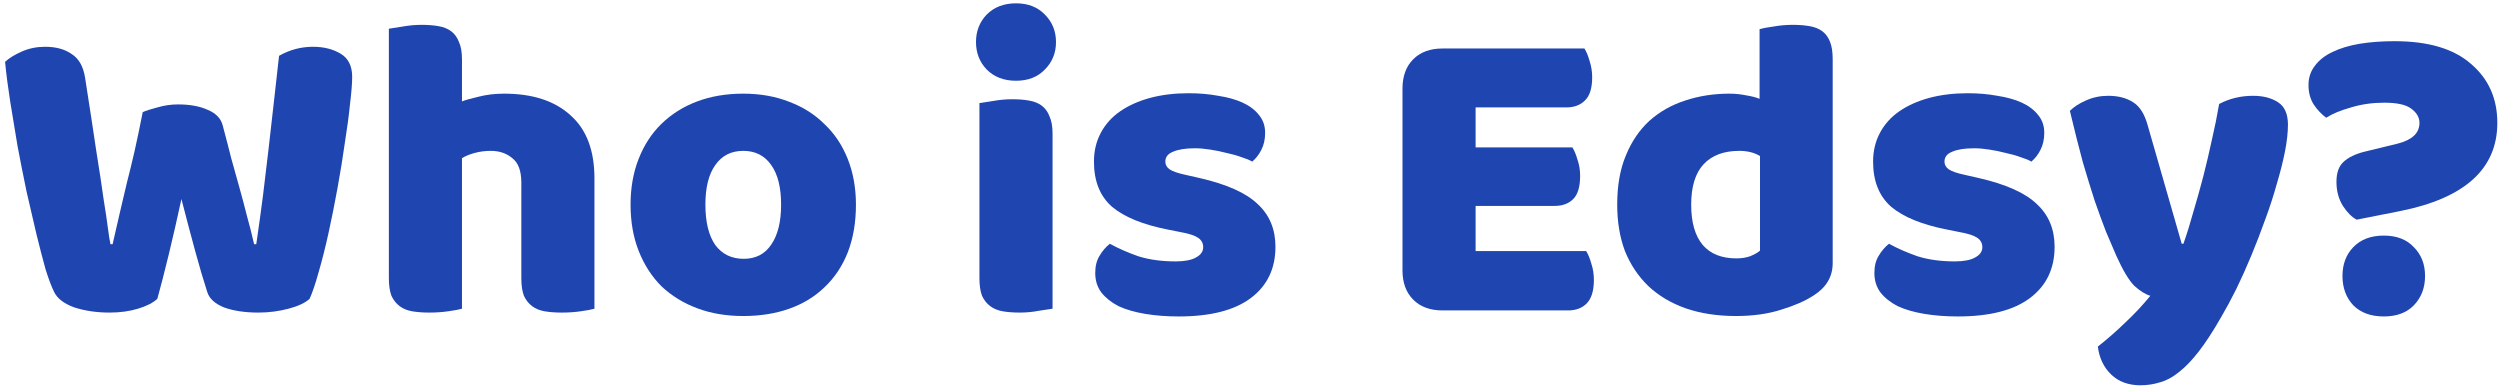
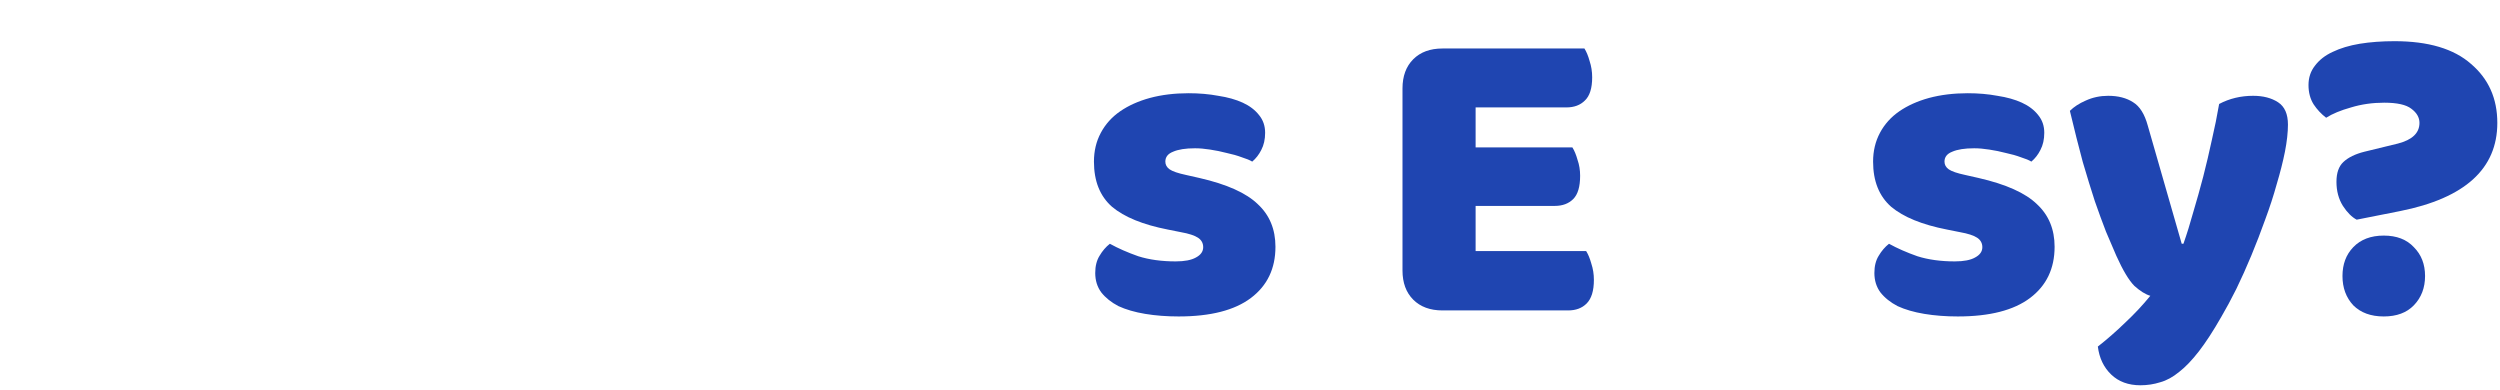
<svg xmlns="http://www.w3.org/2000/svg" width="372" height="58" viewBox="0 0 372 58" fill="none">
-   <path d="M21.236 16.688C21.706 16.475 22.431 16.24 23.412 15.984C24.436 15.685 25.46 15.536 26.484 15.536C28.276 15.536 29.77 15.813 30.964 16.368C32.159 16.88 32.884 17.648 33.14 18.672C33.61 20.421 34.036 22.064 34.42 23.6C34.847 25.093 35.252 26.544 35.636 27.952C36.02 29.317 36.383 30.683 36.724 32.048C37.108 33.413 37.471 34.843 37.812 36.336H38.132C38.516 33.733 38.858 31.259 39.156 28.912C39.455 26.523 39.732 24.197 39.988 21.936C40.244 19.632 40.5 17.371 40.756 15.152C41.012 12.891 41.268 10.608 41.524 8.304C43.103 7.408 44.788 6.96 46.58 6.96C48.159 6.96 49.524 7.301 50.676 7.984C51.828 8.667 52.404 9.819 52.404 11.44C52.404 12.379 52.298 13.723 52.084 15.472C51.914 17.179 51.658 19.099 51.316 21.232C51.018 23.365 50.655 25.605 50.228 27.952C49.802 30.299 49.354 32.539 48.884 34.672C48.415 36.805 47.924 38.747 47.412 40.496C46.943 42.203 46.495 43.525 46.068 44.464C45.428 45.061 44.383 45.552 42.932 45.936C41.482 46.32 39.988 46.512 38.452 46.512C36.447 46.512 34.74 46.256 33.332 45.744C31.967 45.189 31.135 44.421 30.836 43.44C30.282 41.733 29.684 39.707 29.044 37.36C28.404 35.013 27.722 32.432 26.996 29.616C26.399 32.389 25.78 35.099 25.14 37.744C24.5 40.389 23.924 42.629 23.412 44.464C22.772 45.061 21.812 45.552 20.532 45.936C19.252 46.32 17.844 46.512 16.308 46.512C14.388 46.512 12.639 46.256 11.06 45.744C9.524 45.189 8.522 44.421 8.052 43.44C7.668 42.672 7.242 41.541 6.772 40.048C6.346 38.512 5.898 36.784 5.428 34.864C4.959 32.901 4.468 30.789 3.956 28.528C3.487 26.267 3.039 24.005 2.612 21.744C2.228 19.483 1.866 17.285 1.524 15.152C1.183 12.976 0.927 10.992 0.756 9.2C1.354 8.645 2.186 8.133 3.252 7.664C4.319 7.195 5.471 6.96 6.708 6.96C8.33 6.96 9.652 7.323 10.676 8.048C11.743 8.731 12.404 9.904 12.66 11.568C13.343 15.92 13.898 19.547 14.324 22.448C14.794 25.349 15.156 27.739 15.412 29.616C15.711 31.451 15.924 32.88 16.052 33.904C16.18 34.928 16.308 35.739 16.436 36.336H16.756C17.14 34.629 17.503 33.051 17.844 31.6C18.186 30.149 18.527 28.699 18.868 27.248C19.252 25.755 19.636 24.176 20.02 22.512C20.404 20.805 20.81 18.864 21.236 16.688Z" fill="#1F45B1" />
-   <path d="M88.454 45.936C88.028 46.064 87.345 46.192 86.406 46.32C85.51 46.448 84.572 46.512 83.59 46.512C82.652 46.512 81.798 46.448 81.03 46.32C80.305 46.192 79.686 45.936 79.174 45.552C78.662 45.168 78.257 44.656 77.958 44.016C77.702 43.333 77.574 42.459 77.574 41.392V27.184C77.574 25.435 77.126 24.219 76.23 23.536C75.377 22.811 74.31 22.448 73.03 22.448C72.177 22.448 71.366 22.555 70.598 22.768C69.83 22.981 69.212 23.237 68.742 23.536V45.936C68.316 46.064 67.633 46.192 66.694 46.32C65.798 46.448 64.86 46.512 63.878 46.512C62.94 46.512 62.086 46.448 61.318 46.32C60.593 46.192 59.974 45.936 59.462 45.552C58.95 45.168 58.545 44.656 58.246 44.016C57.99 43.333 57.862 42.459 57.862 41.392V4.272C58.332 4.187 59.014 4.08 59.91 3.952C60.849 3.781 61.788 3.696 62.726 3.696C63.665 3.696 64.497 3.76 65.222 3.888C65.99 4.016 66.63 4.272 67.142 4.656C67.654 5.04 68.038 5.573 68.294 6.256C68.593 6.896 68.742 7.749 68.742 8.816V15.088C69.297 14.875 70.129 14.64 71.238 14.384C72.39 14.085 73.649 13.936 75.014 13.936C79.238 13.936 82.524 15.003 84.87 17.136C87.26 19.227 88.454 22.363 88.454 26.544V45.936Z" fill="#1F45B1" />
-   <path d="M127.364 30.448C127.364 33.093 126.958 35.461 126.148 37.552C125.337 39.6 124.185 41.328 122.692 42.736C121.241 44.144 119.492 45.211 117.444 45.936C115.396 46.661 113.113 47.024 110.596 47.024C108.078 47.024 105.796 46.64 103.748 45.872C101.7 45.104 99.929 44.016 98.436 42.608C96.985 41.157 95.854 39.408 95.044 37.36C94.233 35.312 93.828 33.008 93.828 30.448C93.828 27.931 94.233 25.648 95.044 23.6C95.854 21.552 96.985 19.824 98.436 18.416C99.929 16.965 101.7 15.856 103.748 15.088C105.796 14.32 108.078 13.936 110.596 13.936C113.113 13.936 115.396 14.341 117.444 15.152C119.492 15.92 121.241 17.029 122.692 18.48C124.185 19.888 125.337 21.616 126.148 23.664C126.958 25.712 127.364 27.973 127.364 30.448ZM104.964 30.448C104.964 33.051 105.454 35.056 106.436 36.464C107.46 37.829 108.868 38.512 110.66 38.512C112.452 38.512 113.817 37.808 114.756 36.4C115.737 34.992 116.228 33.008 116.228 30.448C116.228 27.888 115.737 25.925 114.756 24.56C113.774 23.152 112.388 22.448 110.596 22.448C108.804 22.448 107.417 23.152 106.436 24.56C105.454 25.925 104.964 27.888 104.964 30.448Z" fill="#1F45B1" />
-   <path d="M145.228 6.256C145.228 4.635 145.762 3.269 146.828 2.16C147.938 1.051 149.388 0.496 151.18 0.496C152.972 0.496 154.402 1.051 155.468 2.16C156.578 3.269 157.132 4.635 157.132 6.256C157.132 7.877 156.578 9.243 155.468 10.352C154.402 11.461 152.972 12.016 151.18 12.016C149.388 12.016 147.938 11.461 146.828 10.352C145.762 9.243 145.228 7.877 145.228 6.256ZM156.62 45.936C156.151 46.021 155.447 46.128 154.508 46.256C153.612 46.427 152.695 46.512 151.756 46.512C150.818 46.512 149.964 46.448 149.196 46.32C148.471 46.192 147.852 45.936 147.34 45.552C146.828 45.168 146.423 44.656 146.124 44.016C145.868 43.333 145.74 42.459 145.74 41.392V15.344C146.21 15.259 146.892 15.152 147.788 15.024C148.727 14.853 149.666 14.768 150.604 14.768C151.543 14.768 152.375 14.832 153.1 14.96C153.868 15.088 154.508 15.344 155.02 15.728C155.532 16.112 155.916 16.645 156.172 17.328C156.471 17.968 156.62 18.821 156.62 19.888V45.936Z" fill="#1F45B1" />
  <path d="M189.787 36.72C189.787 39.963 188.571 42.501 186.139 44.336C183.707 46.171 180.123 47.088 175.387 47.088C173.595 47.088 171.931 46.96 170.395 46.704C168.859 46.448 167.536 46.064 166.427 45.552C165.36 44.997 164.507 44.315 163.867 43.504C163.269 42.693 162.971 41.733 162.971 40.624C162.971 39.6 163.184 38.747 163.611 38.064C164.037 37.339 164.549 36.741 165.147 36.272C166.384 36.955 167.792 37.573 169.371 38.128C170.992 38.64 172.848 38.896 174.939 38.896C176.261 38.896 177.264 38.704 177.947 38.32C178.672 37.936 179.035 37.424 179.035 36.784C179.035 36.187 178.779 35.717 178.267 35.376C177.755 35.035 176.901 34.757 175.707 34.544L173.787 34.16C170.075 33.435 167.301 32.304 165.467 30.768C163.675 29.189 162.779 26.949 162.779 24.048C162.779 22.469 163.12 21.04 163.803 19.76C164.485 18.48 165.445 17.413 166.683 16.56C167.92 15.707 169.392 15.045 171.099 14.576C172.848 14.107 174.768 13.872 176.859 13.872C178.437 13.872 179.909 14 181.275 14.256C182.683 14.469 183.899 14.811 184.923 15.28C185.947 15.749 186.757 16.368 187.355 17.136C187.952 17.861 188.251 18.736 188.251 19.76C188.251 20.741 188.059 21.595 187.675 22.32C187.333 23.003 186.885 23.579 186.331 24.048C185.989 23.835 185.477 23.621 184.795 23.408C184.112 23.152 183.365 22.939 182.555 22.768C181.744 22.555 180.912 22.384 180.059 22.256C179.248 22.128 178.501 22.064 177.819 22.064C176.411 22.064 175.323 22.235 174.555 22.576C173.787 22.875 173.403 23.365 173.403 24.048C173.403 24.517 173.616 24.901 174.043 25.2C174.469 25.499 175.28 25.776 176.475 26.032L178.459 26.48C182.555 27.419 185.456 28.72 187.163 30.384C188.912 32.005 189.787 34.117 189.787 36.72Z" fill="#1F45B1" />
  <path d="M208.691 13.168C208.691 11.333 209.225 9.883 210.291 8.816C211.358 7.749 212.809 7.216 214.643 7.216H235.763C236.062 7.685 236.318 8.304 236.531 9.072C236.787 9.84 236.915 10.651 236.915 11.504C236.915 13.125 236.553 14.277 235.827 14.96C235.145 15.643 234.227 15.984 233.075 15.984H219.571V21.936H233.971C234.27 22.405 234.526 23.024 234.739 23.792C234.995 24.517 235.123 25.307 235.123 26.16C235.123 27.781 234.782 28.933 234.099 29.616C233.417 30.299 232.499 30.64 231.347 30.64H219.571V37.36H236.019C236.318 37.829 236.574 38.448 236.787 39.216C237.043 39.984 237.171 40.795 237.171 41.648C237.171 43.269 236.809 44.443 236.083 45.168C235.401 45.851 234.483 46.192 233.331 46.192H214.643C212.809 46.192 211.358 45.659 210.291 44.592C209.225 43.525 208.691 42.075 208.691 40.24V13.168Z" fill="#1F45B1" />
-   <path d="M240.64 30.448C240.64 27.632 241.067 25.2 241.92 23.152C242.774 21.061 243.947 19.333 245.44 17.968C246.976 16.603 248.747 15.6 250.752 14.96C252.8 14.277 254.998 13.936 257.344 13.936C258.198 13.936 259.03 14.021 259.84 14.192C260.651 14.32 261.312 14.491 261.824 14.704V4.336C262.251 4.208 262.934 4.08 263.872 3.952C264.811 3.781 265.771 3.696 266.752 3.696C267.691 3.696 268.523 3.76 269.248 3.888C270.016 4.016 270.656 4.272 271.168 4.656C271.68 5.04 272.064 5.573 272.32 6.256C272.576 6.896 272.704 7.749 272.704 8.816V39.152C272.704 41.157 271.766 42.757 269.888 43.952C268.651 44.763 267.051 45.467 265.088 46.064C263.126 46.704 260.864 47.024 258.304 47.024C255.531 47.024 253.035 46.64 250.816 45.872C248.64 45.104 246.784 43.995 245.248 42.544C243.755 41.093 242.603 39.365 241.792 37.36C241.024 35.312 240.64 33.008 240.64 30.448ZM258.816 22.448C256.512 22.448 254.742 23.109 253.504 24.432C252.267 25.755 251.648 27.76 251.648 30.448C251.648 33.093 252.224 35.099 253.376 36.464C254.528 37.787 256.192 38.448 258.368 38.448C259.136 38.448 259.819 38.341 260.416 38.128C261.056 37.872 261.547 37.595 261.888 37.296V23.216C261.035 22.704 260.011 22.448 258.816 22.448Z" fill="#1F45B1" />
  <path d="M305.724 36.72C305.724 39.963 304.508 42.501 302.076 44.336C299.644 46.171 296.06 47.088 291.324 47.088C289.532 47.088 287.868 46.96 286.332 46.704C284.796 46.448 283.474 46.064 282.364 45.552C281.298 44.997 280.444 44.315 279.804 43.504C279.207 42.693 278.908 41.733 278.908 40.624C278.908 39.6 279.122 38.747 279.548 38.064C279.975 37.339 280.487 36.741 281.084 36.272C282.322 36.955 283.73 37.573 285.308 38.128C286.93 38.64 288.786 38.896 290.876 38.896C292.199 38.896 293.202 38.704 293.884 38.32C294.61 37.936 294.972 37.424 294.972 36.784C294.972 36.187 294.716 35.717 294.204 35.376C293.692 35.035 292.839 34.757 291.644 34.544L289.724 34.16C286.012 33.435 283.239 32.304 281.404 30.768C279.612 29.189 278.716 26.949 278.716 24.048C278.716 22.469 279.058 21.04 279.74 19.76C280.423 18.48 281.383 17.413 282.62 16.56C283.858 15.707 285.33 15.045 287.036 14.576C288.786 14.107 290.706 13.872 292.796 13.872C294.375 13.872 295.847 14 297.212 14.256C298.62 14.469 299.836 14.811 300.86 15.28C301.884 15.749 302.695 16.368 303.292 17.136C303.89 17.861 304.188 18.736 304.188 19.76C304.188 20.741 303.996 21.595 303.612 22.32C303.271 23.003 302.823 23.579 302.268 24.048C301.927 23.835 301.415 23.621 300.732 23.408C300.05 23.152 299.303 22.939 298.492 22.768C297.682 22.555 296.85 22.384 295.996 22.256C295.186 22.128 294.439 22.064 293.756 22.064C292.348 22.064 291.26 22.235 290.492 22.576C289.724 22.875 289.34 23.365 289.34 24.048C289.34 24.517 289.554 24.901 289.98 25.2C290.407 25.499 291.218 25.776 292.412 26.032L294.396 26.48C298.492 27.419 301.394 28.72 303.1 30.384C304.85 32.005 305.724 34.117 305.724 36.72Z" fill="#1F45B1" />
  <path d="M314.911 38.064C314.441 36.997 313.929 35.803 313.375 34.48C312.863 33.157 312.308 31.643 311.711 29.936C311.156 28.229 310.559 26.288 309.919 24.112C309.321 21.893 308.681 19.355 307.999 16.496C308.596 15.899 309.385 15.387 310.367 14.96C311.391 14.491 312.5 14.256 313.695 14.256C315.188 14.256 316.425 14.576 317.407 15.216C318.388 15.813 319.113 16.965 319.583 18.672L324.639 36.272H324.895C325.407 34.821 325.897 33.243 326.367 31.536C326.879 29.829 327.369 28.08 327.839 26.288C328.308 24.453 328.735 22.64 329.119 20.848C329.545 19.013 329.908 17.221 330.207 15.472C331.743 14.661 333.428 14.256 335.263 14.256C336.756 14.256 337.993 14.576 338.975 15.216C339.956 15.856 340.447 16.965 340.447 18.544C340.447 19.696 340.297 21.04 339.999 22.576C339.7 24.069 339.295 25.669 338.783 27.376C338.313 29.083 337.737 30.853 337.055 32.688C336.415 34.48 335.732 36.251 335.007 38C334.281 39.749 333.535 41.413 332.767 42.992C331.999 44.528 331.252 45.915 330.527 47.152C329.332 49.243 328.223 50.949 327.199 52.272C326.175 53.595 325.193 54.619 324.255 55.344C323.316 56.112 322.377 56.624 321.439 56.88C320.5 57.179 319.519 57.328 318.495 57.328C316.703 57.328 315.252 56.795 314.143 55.728C313.033 54.661 312.372 53.275 312.159 51.568C313.524 50.501 314.889 49.307 316.255 47.984C317.62 46.704 318.857 45.381 319.967 44.016C319.241 43.803 318.452 43.312 317.599 42.544C316.788 41.733 315.892 40.24 314.911 38.064Z" fill="#1F45B1" />
  <path d="M348.561 41.072C348.561 39.323 349.094 37.893 350.161 36.784C351.27 35.632 352.785 35.056 354.705 35.056C356.625 35.056 358.118 35.632 359.185 36.784C360.294 37.893 360.849 39.323 360.849 41.072C360.849 42.821 360.294 44.272 359.185 45.424C358.118 46.533 356.625 47.088 354.705 47.088C352.785 47.088 351.27 46.533 350.161 45.424C349.094 44.272 348.561 42.821 348.561 41.072ZM350.673 32.688C349.947 32.304 349.265 31.621 348.625 30.64C347.985 29.616 347.665 28.421 347.665 27.056C347.665 25.733 348.006 24.752 348.689 24.112C349.414 23.429 350.459 22.917 351.825 22.576L356.817 21.36C358.95 20.805 360.017 19.781 360.017 18.288C360.017 17.477 359.611 16.773 358.801 16.176C358.033 15.579 356.689 15.28 354.769 15.28C353.019 15.28 351.377 15.515 349.841 15.984C348.305 16.411 347.067 16.923 346.129 17.52C345.403 16.965 344.785 16.304 344.273 15.536C343.761 14.725 343.505 13.765 343.505 12.656C343.505 11.547 343.825 10.587 344.465 9.776C345.105 8.923 345.979 8.24 347.089 7.728C348.241 7.173 349.585 6.768 351.121 6.512C352.699 6.256 354.427 6.128 356.305 6.128C361.339 6.128 365.137 7.259 367.697 9.52C370.299 11.739 371.601 14.661 371.601 18.288C371.601 25.115 366.779 29.488 357.137 31.408L350.673 32.688Z" fill="#1F45B1" />
</svg>